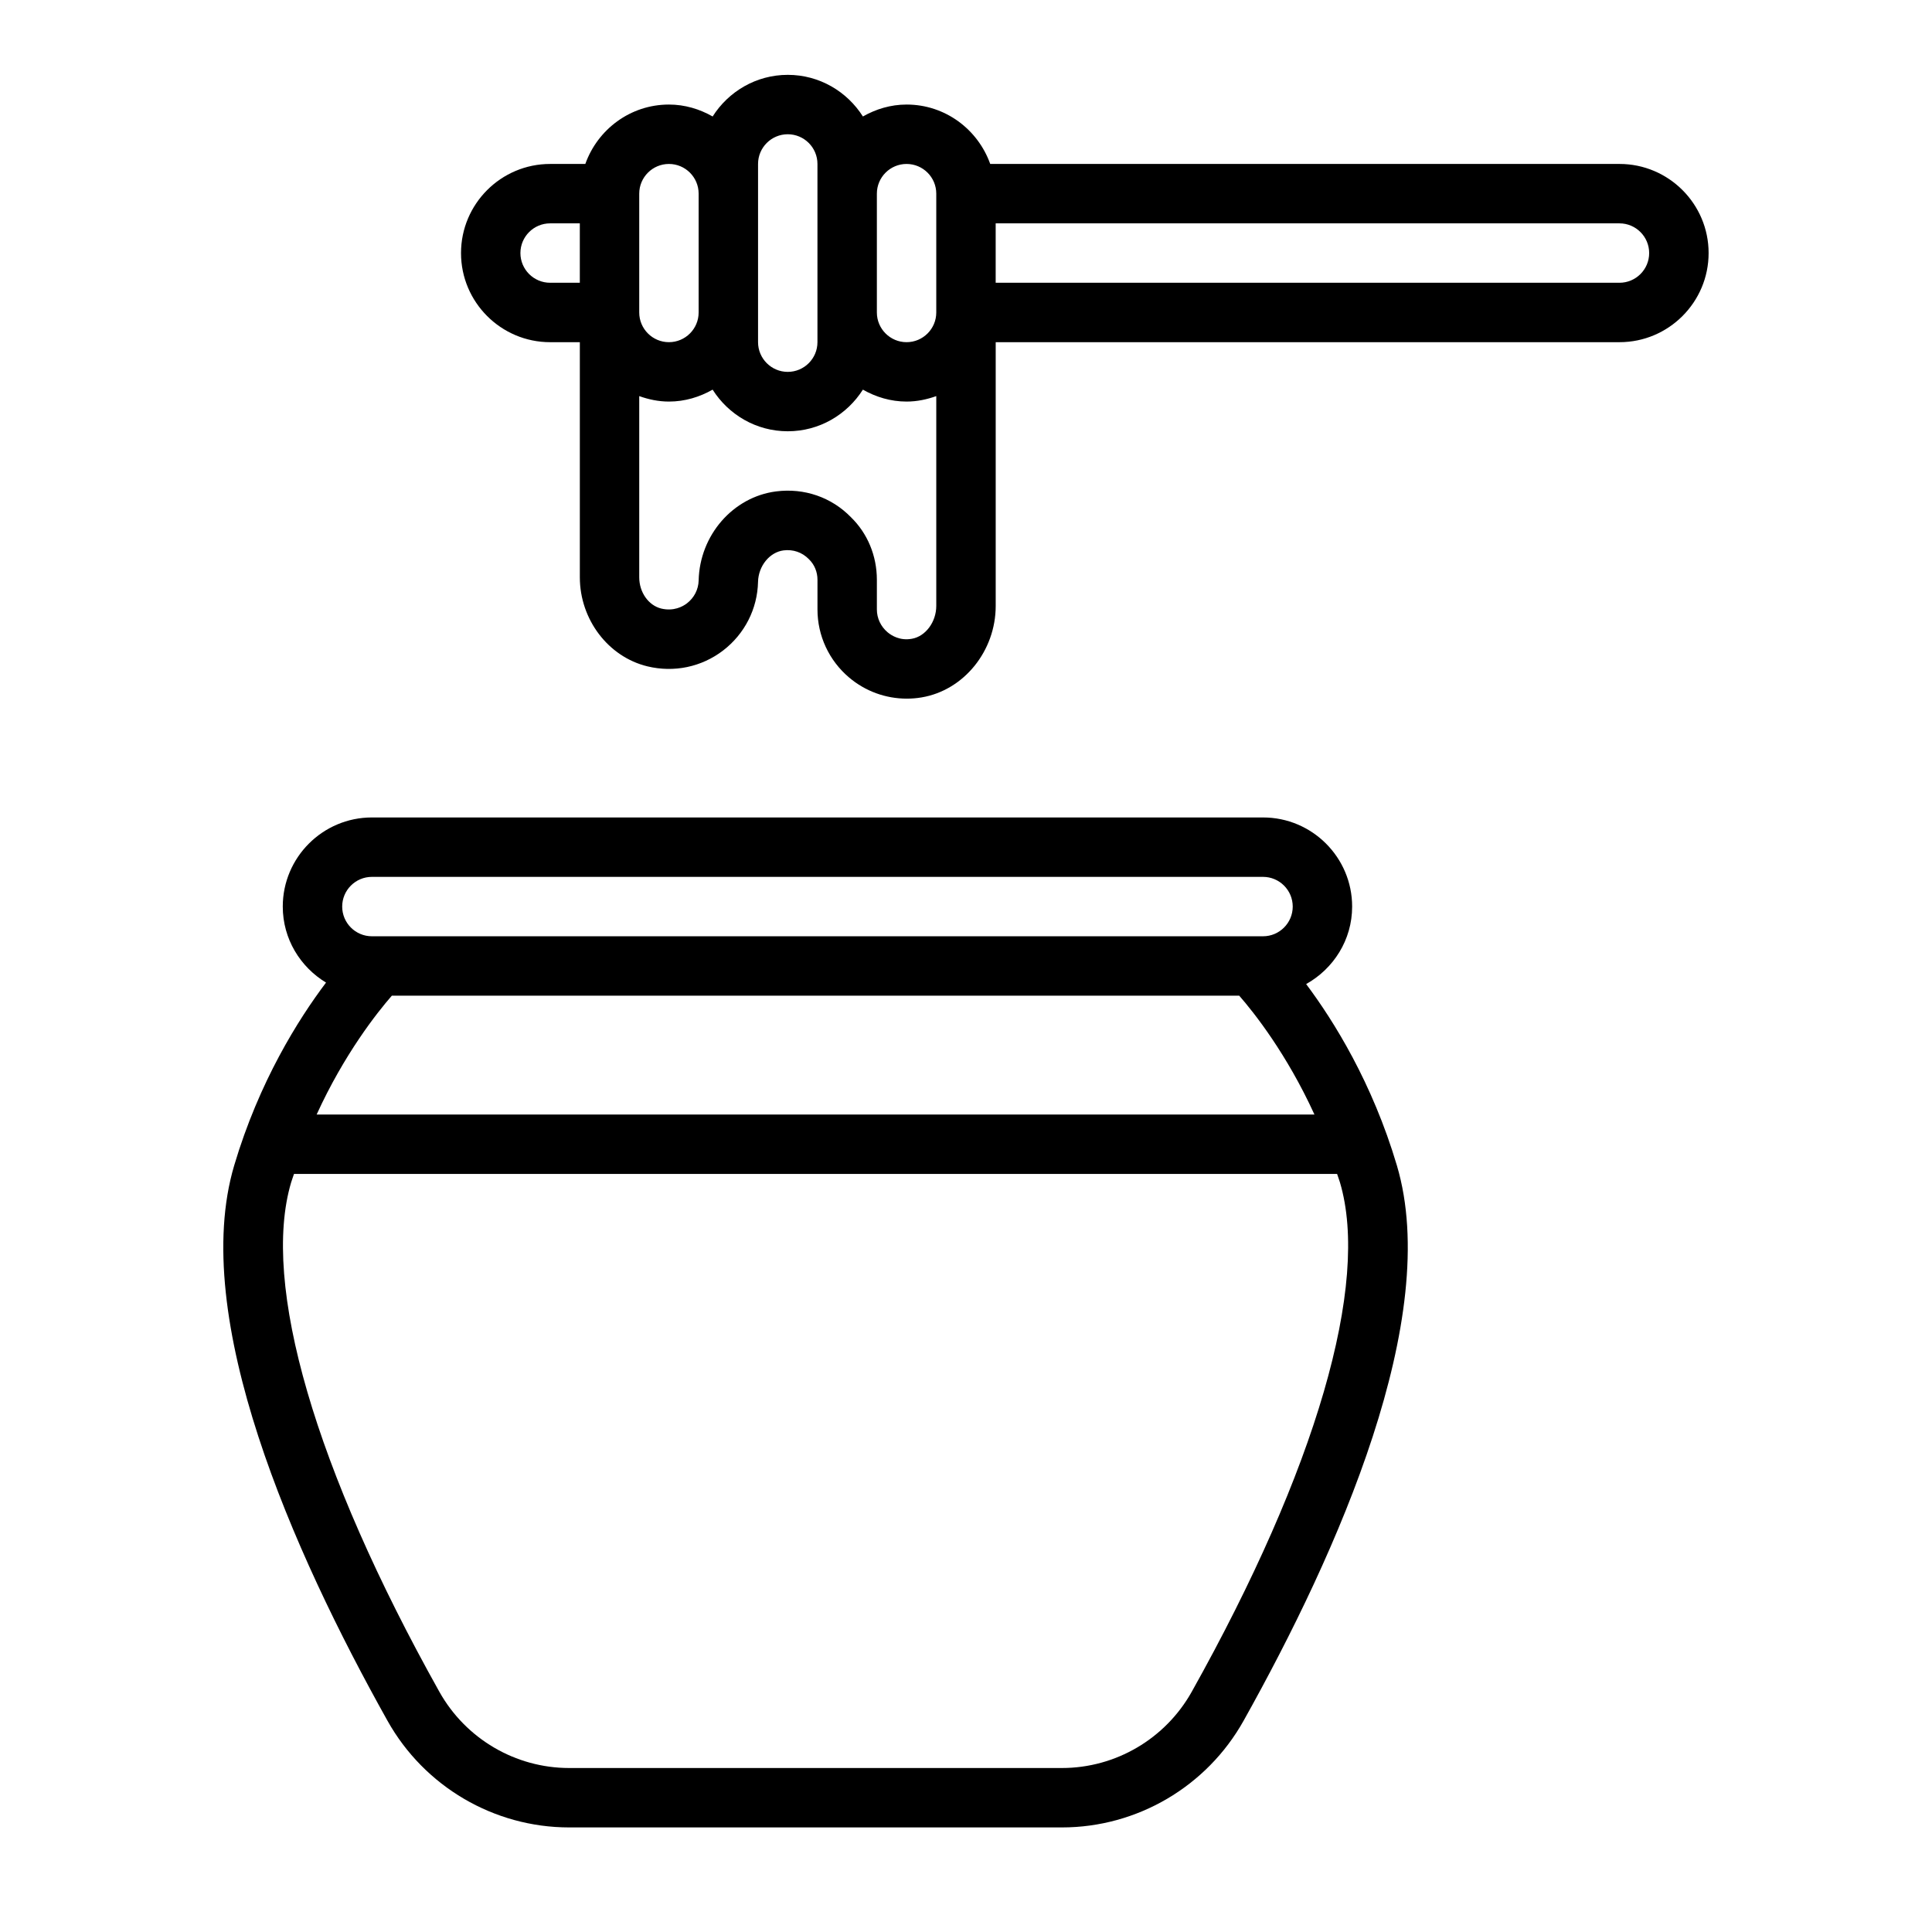
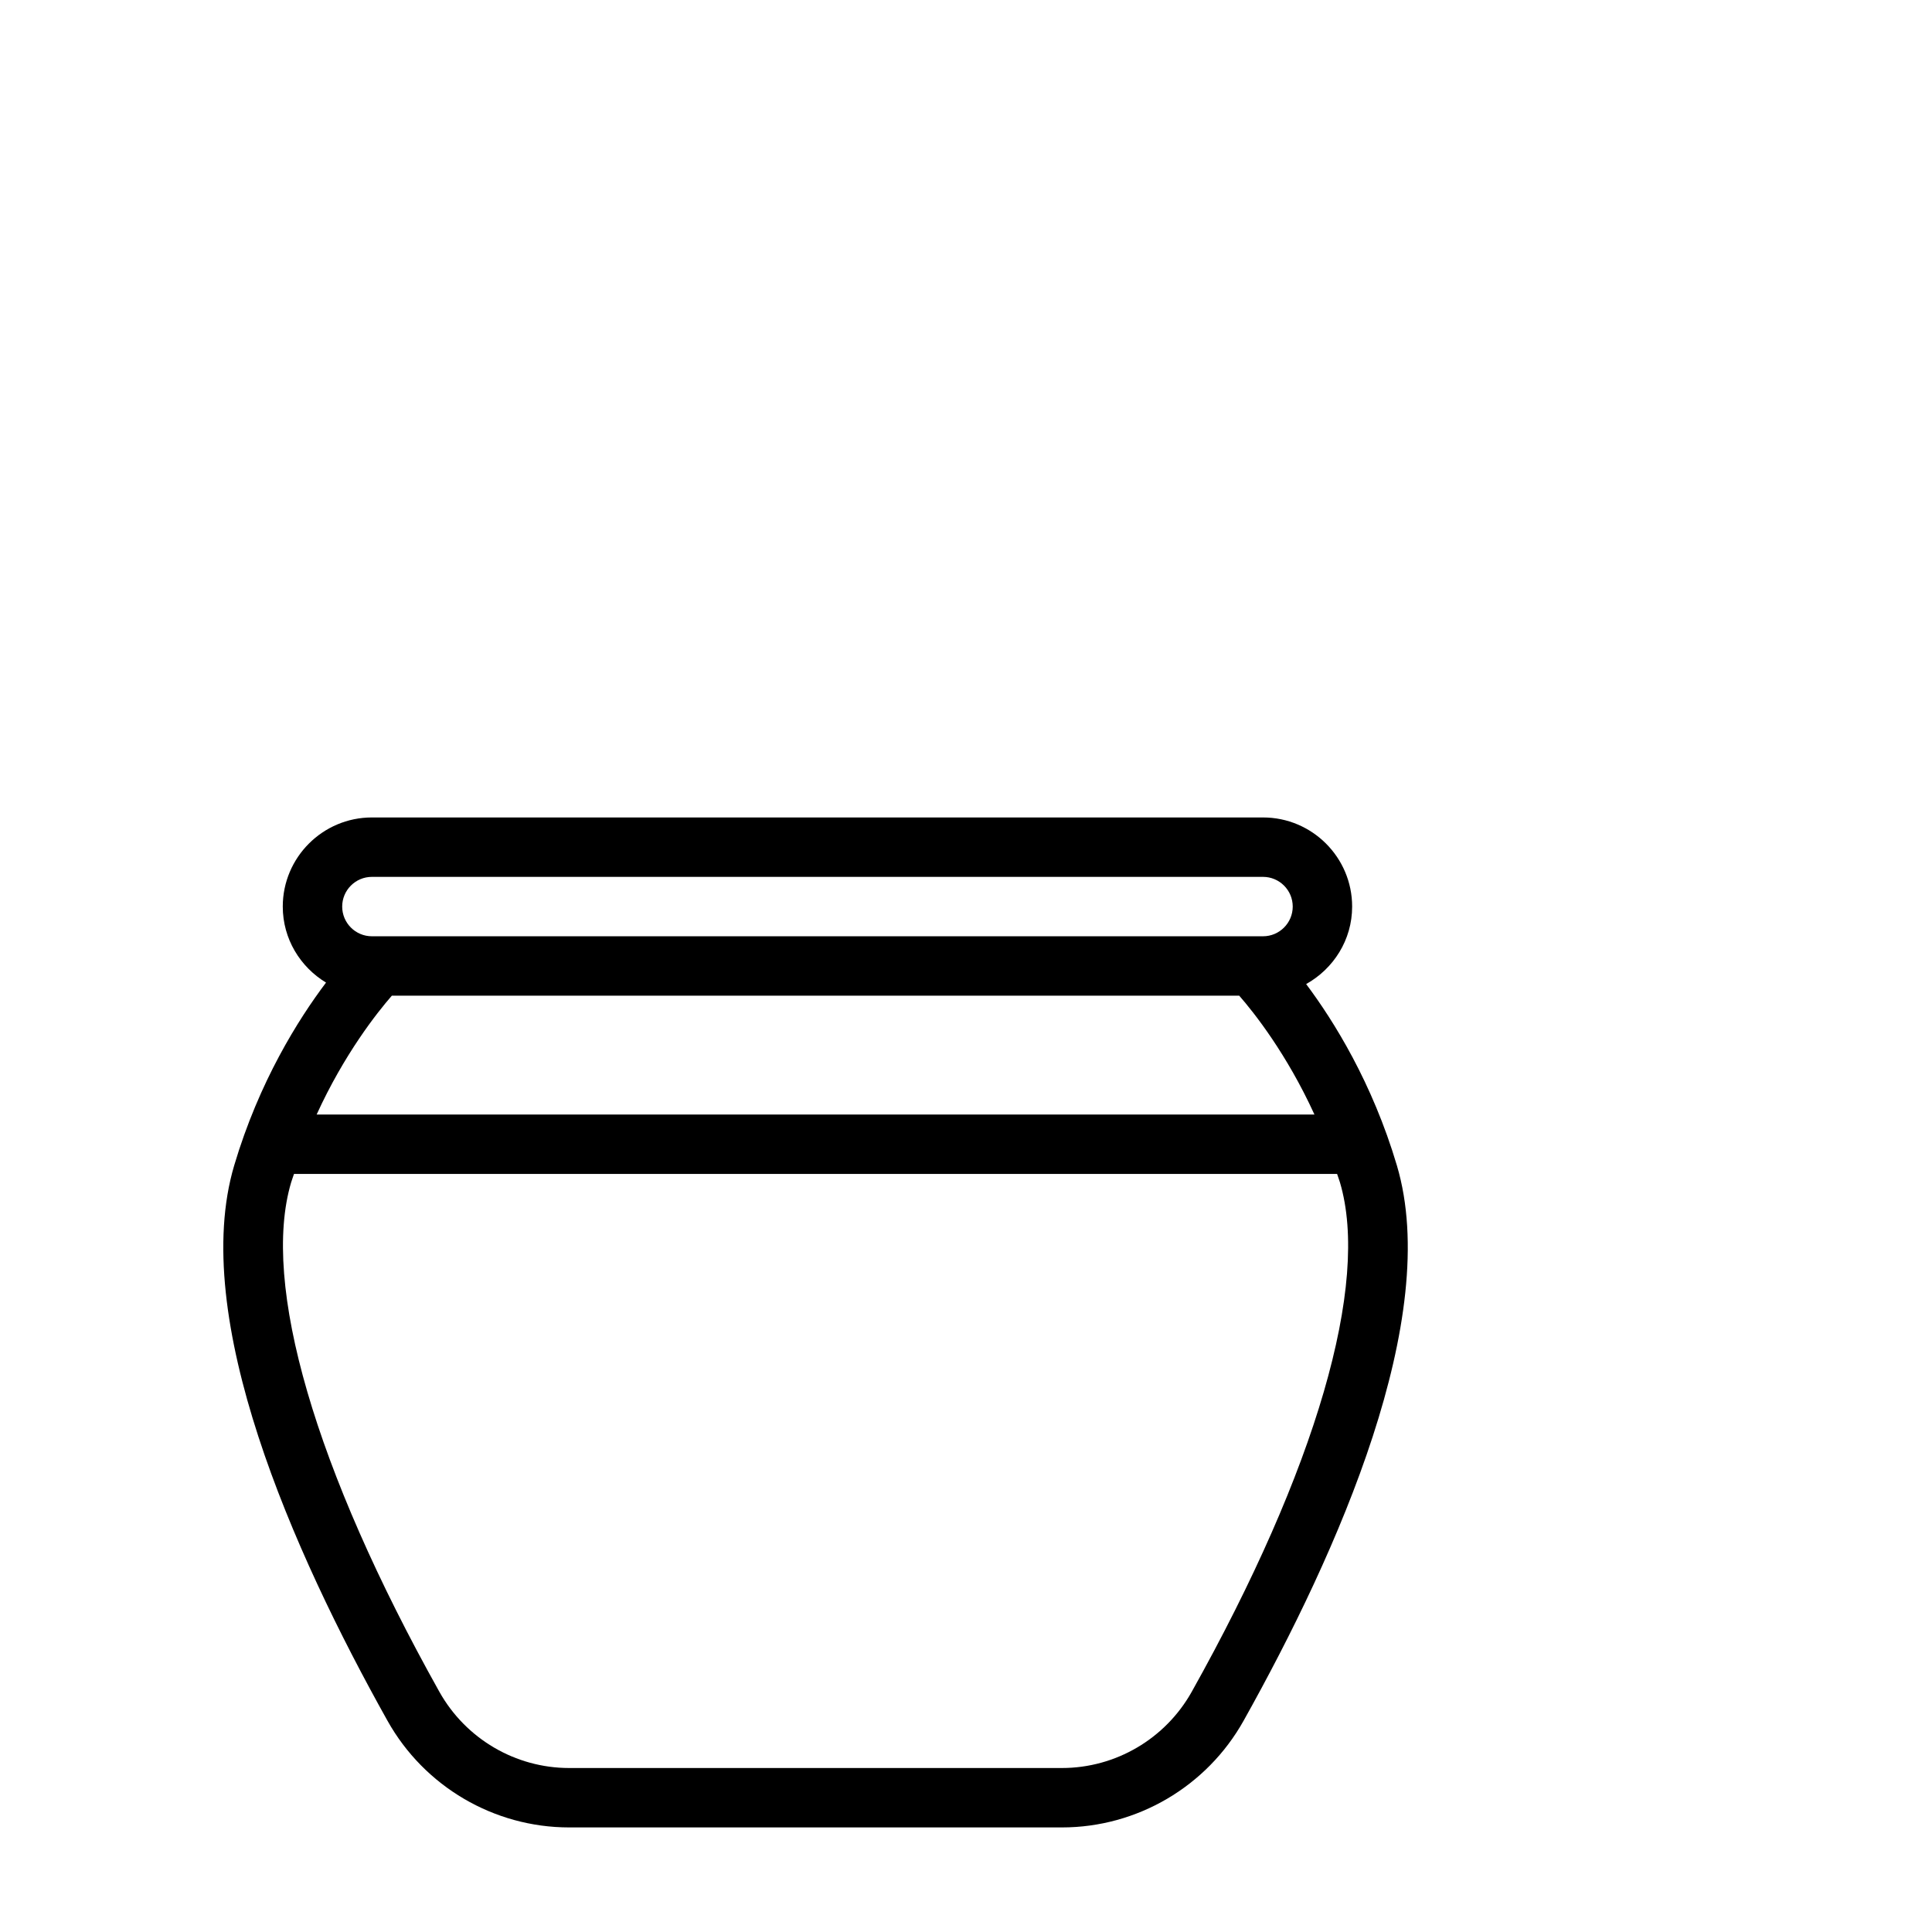
<svg xmlns="http://www.w3.org/2000/svg" fill="#000000" width="800px" height="800px" version="1.1" viewBox="144 144 512 512">
  <g>
    <path d="m490.14 404.79c7.231-4.043 12.191-11.68 12.191-20.539 0-13.023-10.594-23.617-23.617-23.617h-236.16c-13.023 0-23.617 10.594-23.617 23.617 0 8.562 4.625 16.004 11.465 20.145-7.324 9.711-17.73 26.215-24.34 48.465-11.953 40.254 15.496 102.25 40.629 147.16 9.758 17.434 28.207 28.266 48.137 28.266h130.6c19.926 0 38.371-10.832 48.133-28.266 25.133-44.91 52.59-106.89 40.629-147.16-6.519-21.957-16.738-38.305-24.043-48.066zm2.195 34.566h-264.42c7.356-16.094 16.023-27.008 19.926-31.488h224.57c3.906 4.477 12.574 15.395 19.93 31.488zm-249.78-62.977h236.16c4.34 0 7.871 3.527 7.871 7.871s-3.531 7.871-7.871 7.871h-236.16c-4.34 0-7.871-3.527-7.871-7.871s3.531-7.871 7.871-7.871zm217.27 215.95c-6.981 12.469-20.16 20.211-34.395 20.211h-130.6c-14.238 0-27.418-7.742-34.398-20.211-32.949-58.879-47.262-108.09-39.277-134.98 0.23-0.781 0.516-1.48 0.758-2.246h276.43c0.242 0.766 0.523 1.465 0.758 2.246 7.992 26.906-6.324 76.105-39.277 134.98z" />
-     <path d="m573.18 187.45h-166.76c-3.262-9.145-11.918-15.742-22.164-15.742-4.227 0-8.141 1.207-11.578 3.16-4.191-6.606-11.523-11.031-19.91-11.031s-15.719 4.426-19.91 11.031c-3.438-1.953-7.352-3.16-11.578-3.16-10.25 0-18.906 6.602-22.164 15.742h-9.324c-13.023 0-23.617 10.594-23.617 23.617 0 13.023 10.594 23.617 23.617 23.617h7.871v62.316c0 11.156 7.527 21.078 17.891 23.586 7.066 1.715 14.379 0.176 20.078-4.199 5.715-4.391 9.09-11.023 9.254-18.188 0.098-4.207 3.074-7.871 6.773-8.34 2.5-0.309 4.902 0.477 6.715 2.344 1.461 1.414 2.266 3.359 2.266 5.457v7.871c0 6.949 3.059 13.523 8.391 18.027 4.301 3.637 9.703 5.59 15.262 5.59 1.32 0 2.644-0.109 3.965-0.332 11.18-1.891 19.613-12.316 19.613-24.246v-69.887h165.31c13.023 0 23.617-10.594 23.617-23.617 0-13.023-10.594-23.617-23.617-23.617zm-188.93 0c4.34 0 7.871 3.527 7.871 7.871v31.488c0 4.344-3.531 7.871-7.871 7.871s-7.871-3.527-7.871-7.871v-31.488c0-4.344 3.531-7.871 7.871-7.871zm-39.359 0c0-4.344 3.531-7.871 7.871-7.871s7.871 3.527 7.871 7.871v47.23c0 4.344-3.531 7.871-7.871 7.871s-7.871-3.527-7.871-7.871zm-31.488 7.871c0-4.344 3.531-7.871 7.871-7.871s7.871 3.527 7.871 7.871v31.488c0 4.344-3.531 7.871-7.871 7.871s-7.871-3.527-7.871-7.871zm-31.488 15.742c0-4.344 3.531-7.871 7.871-7.871h7.871v15.742h-7.871c-4.34 0-7.871-3.527-7.871-7.871zm103.72 102.22c-3.137 0.57-5.394-0.859-6.438-1.746-1.789-1.516-2.816-3.707-2.816-6.012v-7.871c0-6.387-2.496-12.332-6.875-16.59-5.148-5.289-12.367-7.789-19.836-6.836-11.43 1.469-20.25 11.617-20.52 23.609-0.059 2.375-1.188 4.582-3.109 6.059-1.121 0.859-3.504 2.152-6.781 1.383-3.391-0.824-5.856-4.305-5.856-8.285v-48.023c2.473 0.883 5.098 1.449 7.871 1.449 4.227 0 8.141-1.207 11.578-3.16 4.191 6.609 11.523 11.031 19.91 11.031s15.719-4.426 19.91-11.031c3.438 1.953 7.352 3.16 11.578 3.16 2.773 0 5.398-0.57 7.871-1.449v55.594c0 4.273-2.852 8.102-6.488 8.719zm187.54-94.348h-165.31v-15.742h165.31c4.34 0 7.871 3.527 7.871 7.871s-3.531 7.871-7.871 7.871z" />
  </g>
</svg>